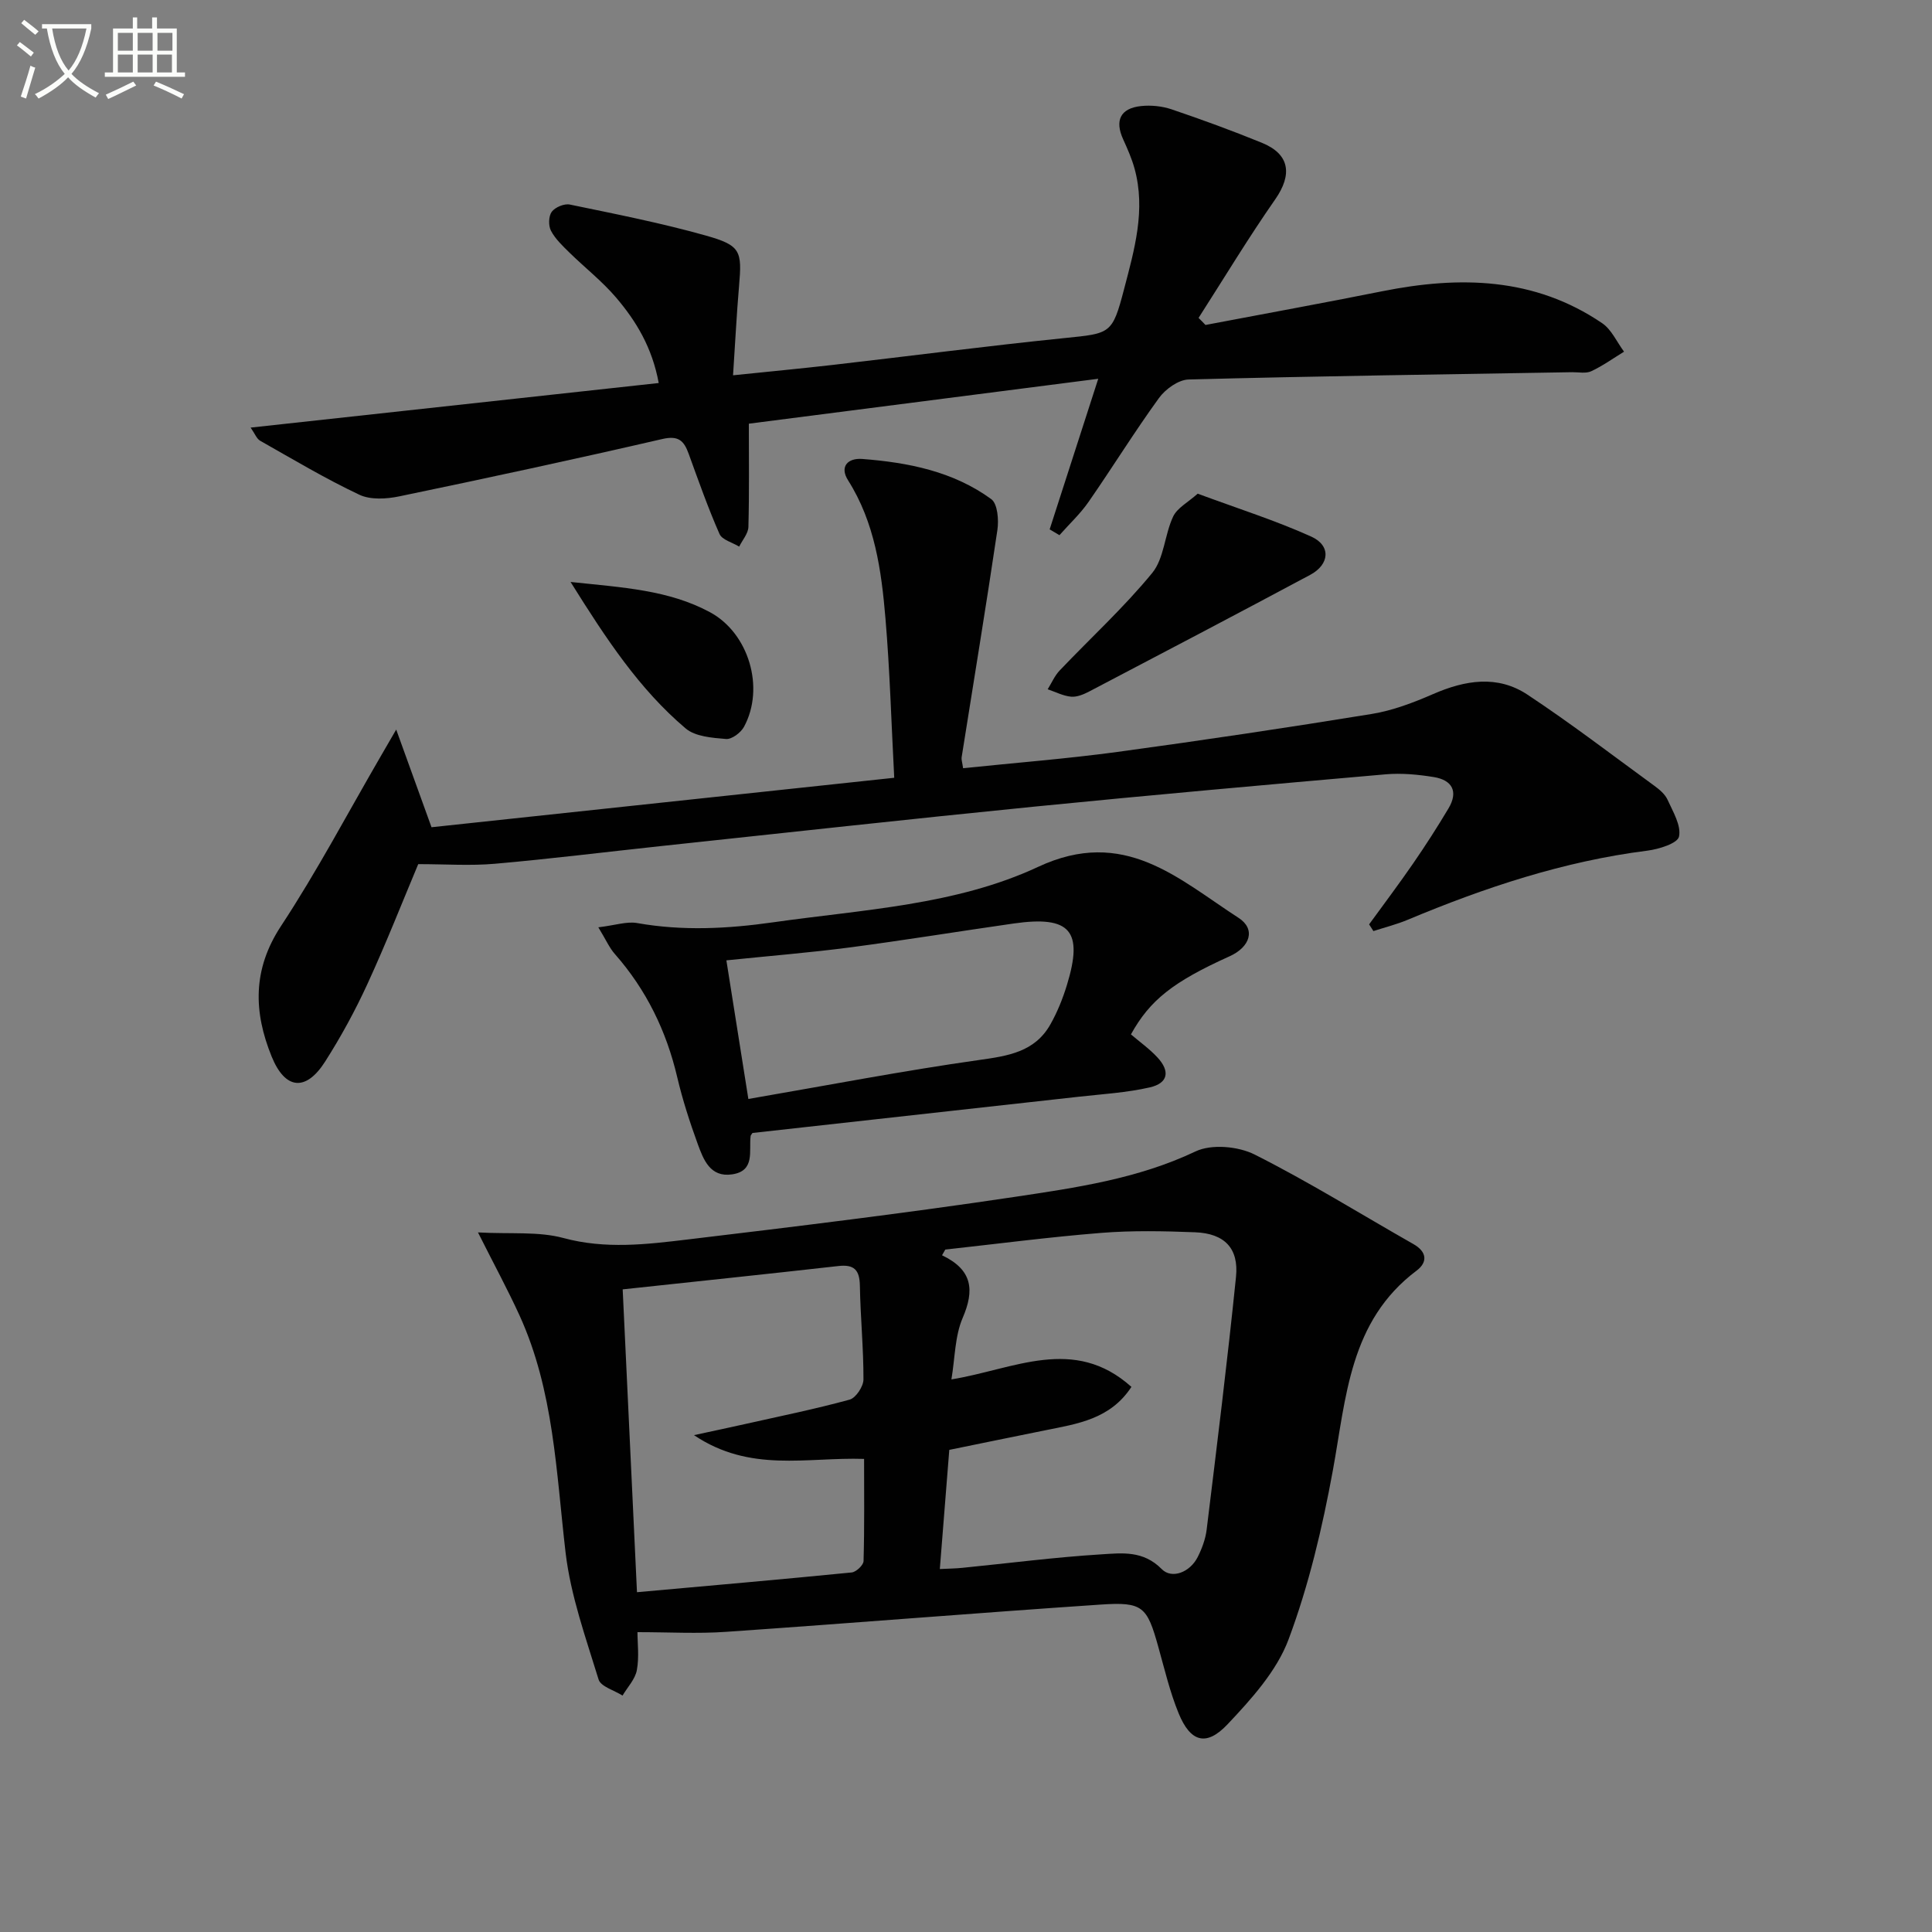
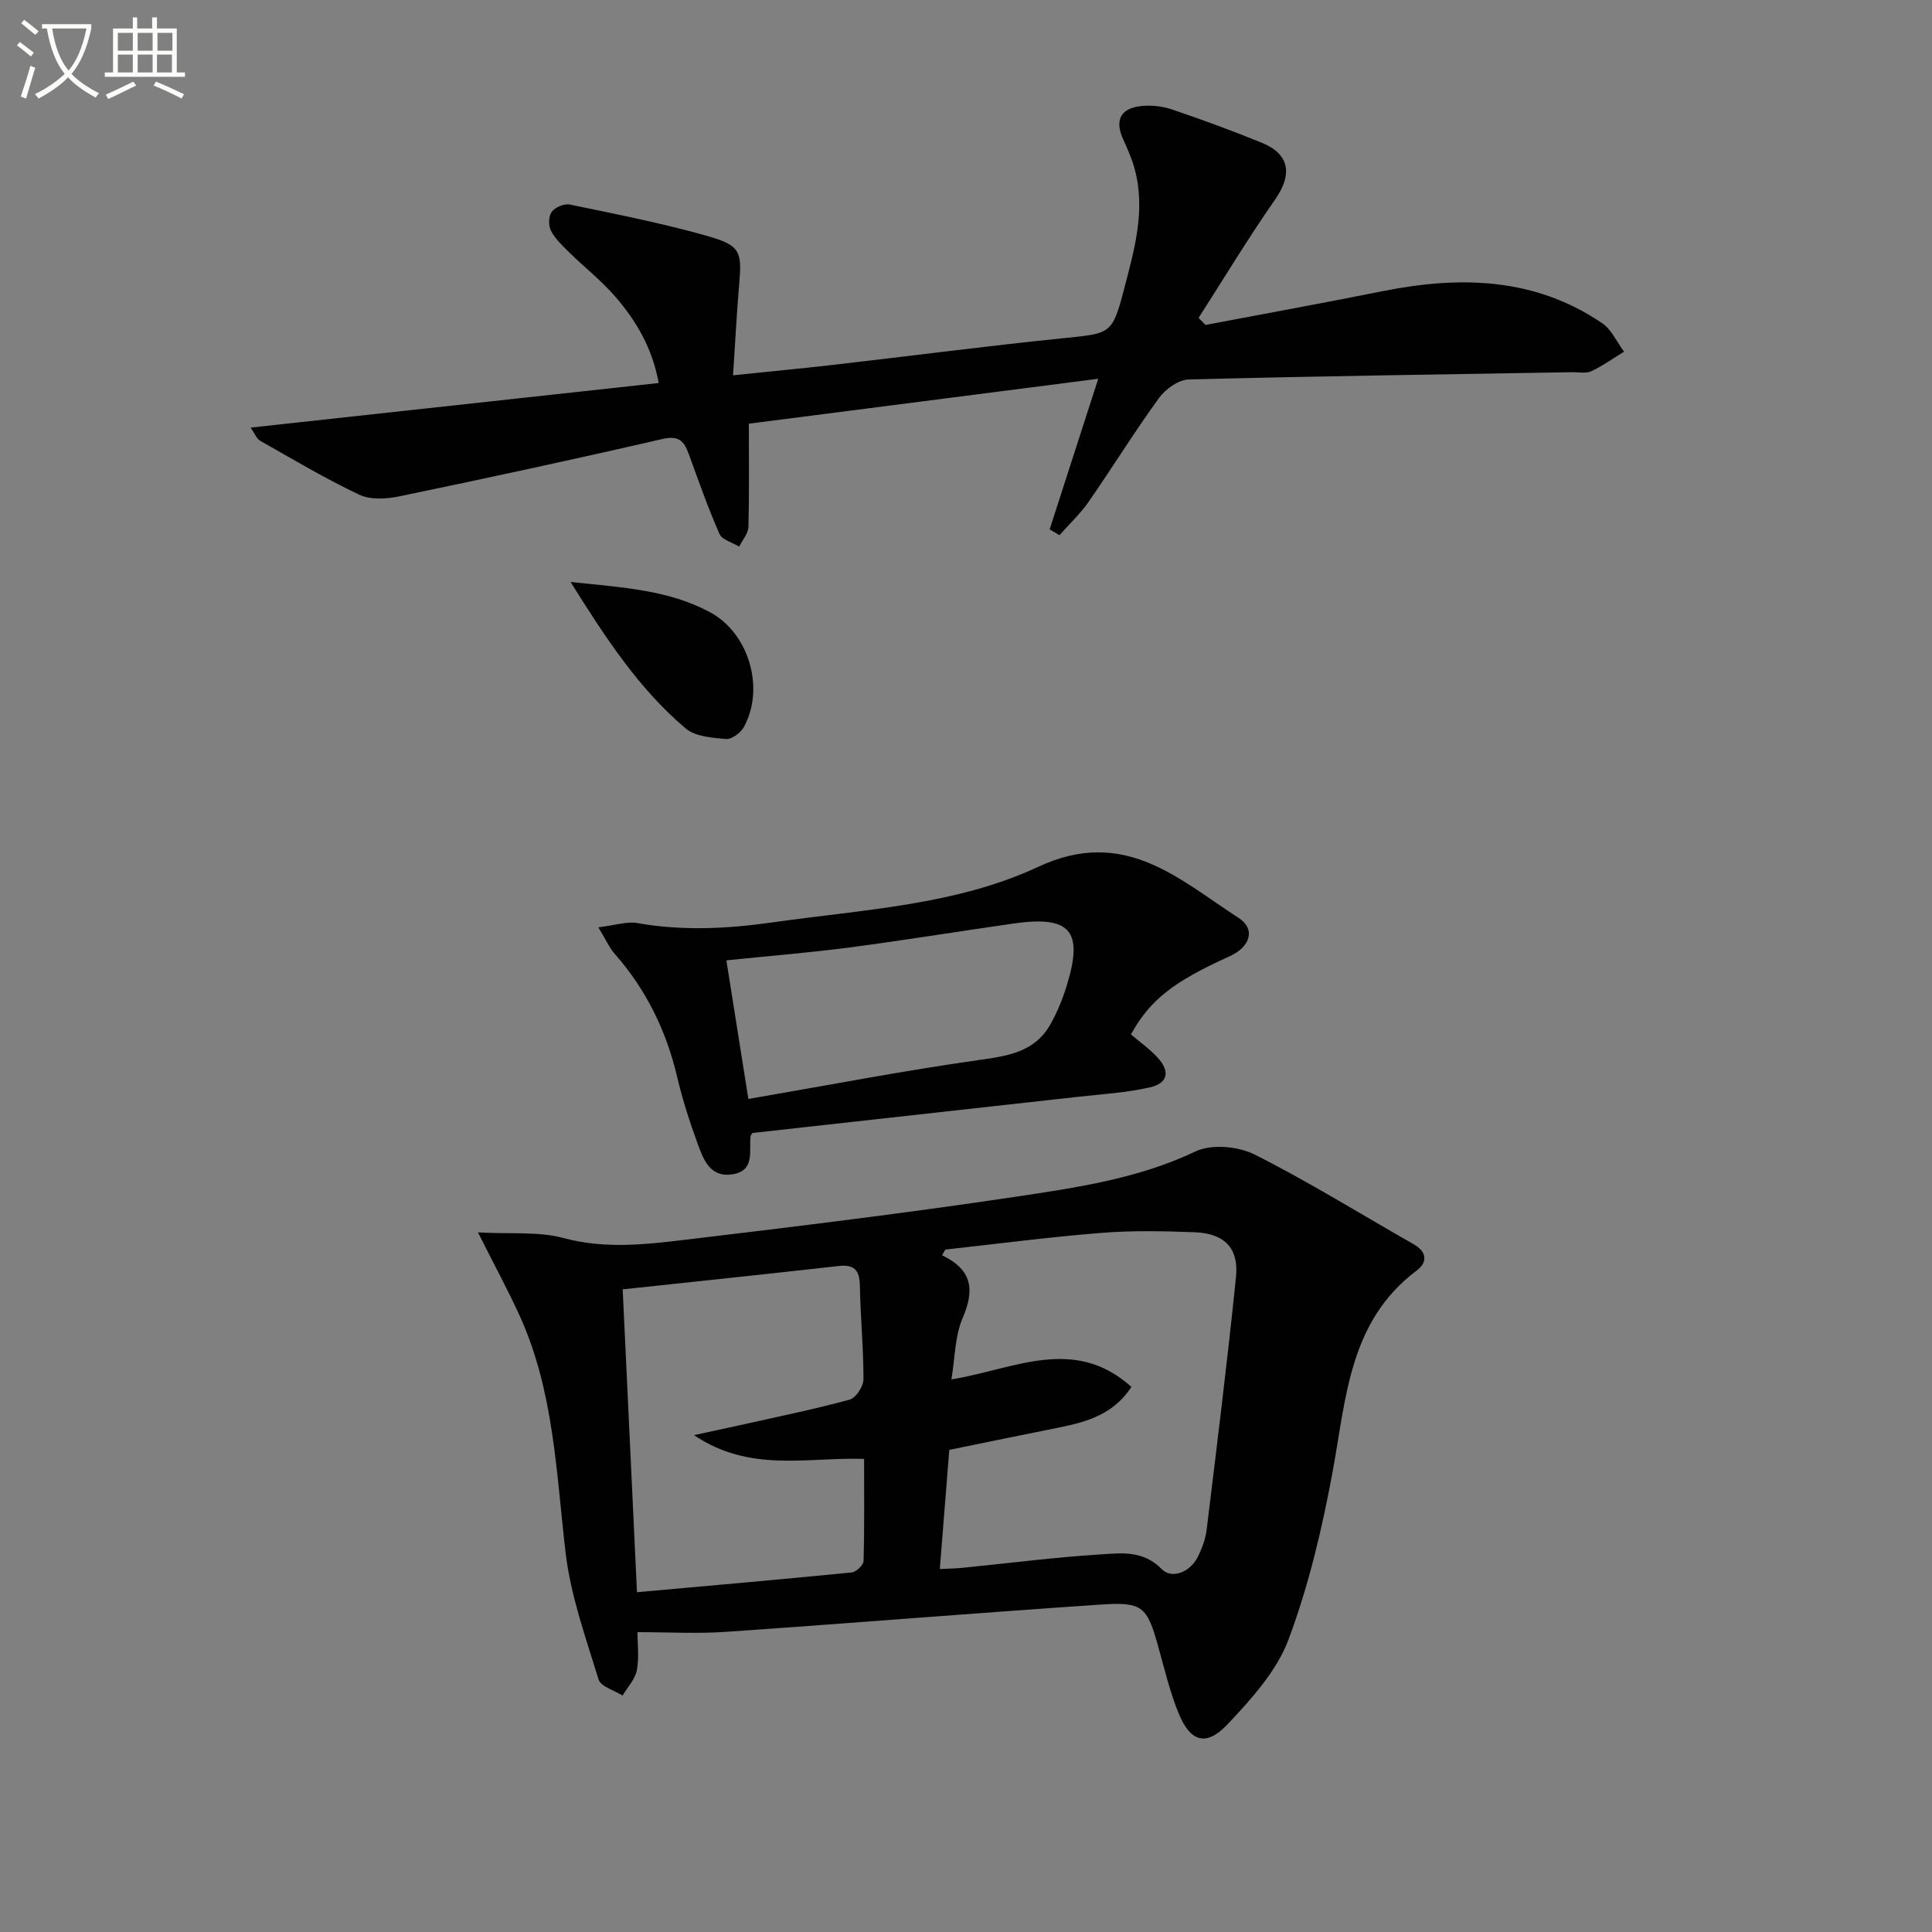
<svg xmlns="http://www.w3.org/2000/svg" enable-background="new 0 0 400 400" viewBox="0 0 400 400">
  <rect x="0" y="0" width="400" height="400" fill="#808080" stroke="none" />
  <path d="m6.4 11.7c-1-.8-1.9-1.6-2.9-2.3l.6-.7c.9.7 1.9 1.4 2.9 2.2zm-2.1 8.3c.7-2.1 1.4-4.2 2-6.4.2.1.6.3 1 .4-.7 2.3-1.3 4.4-1.9 6.4zm3-12.8c-1.1-.9-2.1-1.7-2.9-2.4l.6-.7c1 .8 2 1.5 3 2.4zm1.4-1.3v-.9h10.2v.9c-.9 4.2-2.3 7.3-4.1 9.4 1.3 1.4 3.2 2.7 5.7 4-.2.2-.4.5-.7.9-2.5-1.4-4.4-2.7-5.7-4.2-1.4 1.5-3.5 3-6.1 4.4 0 0 0 0-.1-.1-.3-.4-.5-.7-.7-.8 2.7-1.3 4.7-2.8 6.2-4.2-1.8-2.2-3-5.3-3.7-9.4zm9.2 0h-7.1c.6 3.8 1.7 6.7 3.4 8.7 1.7-2 2.9-4.8 3.7-8.7z" fill="#fbfcfa" />
  <path d="m31.6 3.6h.9v2.3h4.1v9.1h1.7v.9h-16.6v-.9h1.7v-9.1h4.1v-2.3h.9v2.3h3.1v-2.3zm-4 13.3.6.8c-1.9.9-3.8 1.9-5.8 2.8-.2-.3-.3-.6-.5-.9 2-.9 3.9-1.8 5.7-2.7zm-3.2-10.1v3.7h3.1v-3.7zm0 4.5v3.7h3.1v-3.7zm4.1-4.5v3.7h3.1v-3.7zm0 4.5v3.7h3.1v-3.7zm9.1 9.1c-2.1-1.1-4.1-2-5.8-2.7l.5-.8c2.2.9 4.1 1.8 5.8 2.6zm-1.9-13.6h-3.1v3.7h3.1zm-3.2 4.5v3.7h3.1v-3.7z" fill="#fbfcfa" />
  <g fill="#010101">
    <path d="m131.98 337.92c0 2.27.38 5.16-.13 7.88-.35 1.87-1.93 3.51-2.96 5.25-1.71-1.09-4.5-1.85-4.96-3.33-2.65-8.65-5.78-17.34-6.83-26.25-1.95-16.66-2.42-33.52-9.54-49.13-2.4-5.26-5.17-10.36-8.6-17.18 6.82.37 12.53-.24 17.7 1.16 8.69 2.35 17.2 1.32 25.72.3 22.58-2.7 45.16-5.45 67.65-8.81 12.73-1.91 25.53-3.74 37.49-9.42 3.31-1.57 8.82-1.07 12.23.64 11.23 5.65 21.95 12.33 32.89 18.55 2.84 1.61 2.94 3.77.65 5.49-13.92 10.46-14.56 26.21-17.34 41.38-2.17 11.84-4.97 23.74-9.17 34.98-2.45 6.55-7.71 12.36-12.65 17.59-4.4 4.65-7.67 3.64-10.1-2.28-1.81-4.41-2.91-9.11-4.2-13.72-2.34-8.41-3.19-9.4-11.94-8.81-25.84 1.74-51.66 3.86-77.5 5.64-5.93.42-11.9.07-18.41.07zm62.6-13.07c1.82-.09 3.27-.1 4.7-.25 9.58-.95 19.14-2.2 28.75-2.79 4.24-.26 8.65-.85 12.5 3.06 2.06 2.1 5.82.7 7.44-2.5.88-1.75 1.61-3.71 1.85-5.64 2.13-17.44 4.3-34.88 6.08-52.36.61-5.96-2.41-9-8.46-9.24-6.48-.25-13.02-.39-19.48.13-10.77.86-21.5 2.27-32.25 3.45-.22.39-.45.79-.67 1.18 6.36 3.04 6.73 7.25 4.27 12.97-1.62 3.77-1.58 8.26-2.33 12.73 12.96-2.1 25.34-9.15 37.27 1.55-4.38 6.7-11.19 7.64-17.8 8.98-6.76 1.36-13.51 2.75-19.91 4.06-.68 8.53-1.31 16.4-1.96 24.67zm-65.66-57.9c.99 21.03 1.97 41.69 2.96 62.7 15.41-1.39 29.94-2.65 44.45-4.09.93-.09 2.44-1.52 2.46-2.36.2-7.08.11-14.18.11-21.15-11.89-.39-23.56 2.92-35.22-4.92 4.43-.96 7.48-1.6 10.51-2.28 7.25-1.63 14.55-3.11 21.71-5.07 1.29-.35 2.86-2.72 2.87-4.17.02-6.47-.63-12.95-.74-19.42-.06-3.26-1.18-4.45-4.47-4.07-14.64 1.65-29.29 3.18-44.64 4.83z" />
-     <path d="m199.4 159.05c10.86-1.13 21.44-1.95 31.93-3.37 17.58-2.39 35.14-5.01 52.66-7.86 4.36-.71 8.65-2.35 12.72-4.12 6.63-2.89 13.32-3.99 19.52.11 9 5.95 17.58 12.53 26.3 18.89 1.06.77 2.2 1.74 2.72 2.88 1.12 2.48 2.86 5.34 2.37 7.63-.3 1.4-4.17 2.61-6.56 2.91-17.3 2.19-33.63 7.62-49.61 14.31-2.29.96-4.73 1.57-7.1 2.34-.3-.46-.6-.93-.89-1.39 3.07-4.22 6.21-8.39 9.17-12.69 2.54-3.69 4.97-7.47 7.26-11.31 2.09-3.5.78-5.88-3.05-6.5-3.25-.52-6.63-.85-9.9-.57-24.33 2.13-48.65 4.29-72.95 6.71-25.79 2.57-51.55 5.42-77.32 8.17-11.4 1.22-22.77 2.64-34.18 3.64-5.09.45-10.26.08-15.9.08-3.24 7.72-6.63 16.35-10.49 24.75-2.55 5.56-5.51 10.99-8.8 16.15-3.97 6.22-8.26 5.82-11.06-1.07-3.74-9.2-3.99-18 1.93-27 7.48-11.36 13.85-23.46 20.7-35.24.82-1.41 1.64-2.82 3.16-5.45 2.56 7.07 4.71 13.02 7.31 20.22 31.12-3.32 63.05-6.74 95.8-10.24-.61-11.58-.91-22.34-1.82-33.05-.84-9.92-2.2-19.79-7.74-28.54-1.81-2.86-.02-4.64 2.92-4.42 9.53.73 18.85 2.57 26.73 8.32 1.31.96 1.58 4.3 1.27 6.39-2.33 15.72-4.92 31.4-7.41 47.1-.06.47.13.97.31 2.22z" />
    <path d="m249.58 67.28c12.2-2.32 24.42-4.54 36.6-6.98 16-3.2 31.49-2.93 45.54 6.62 1.94 1.32 3.03 3.89 4.52 5.89-2.25 1.38-4.41 2.94-6.79 4.05-1.11.52-2.63.18-3.96.2-26.47.45-52.94.81-79.41 1.51-2.11.06-4.79 1.99-6.13 3.84-5.08 7-9.63 14.38-14.56 21.48-1.73 2.5-4.01 4.61-6.04 6.91-.68-.4-1.35-.8-2.03-1.2 3.27-10.13 6.54-20.26 10.06-31.18-24.65 3.17-48.26 6.2-72.34 9.3 0 7.18.1 14.28-.09 21.37-.04 1.38-1.24 2.72-1.91 4.08-1.4-.86-3.54-1.39-4.08-2.63-2.38-5.41-4.35-11.01-6.37-16.57-.97-2.68-2.07-3.86-5.45-3.08-18.11 4.18-36.29 8.1-54.49 11.88-2.65.55-5.96.75-8.27-.35-7.03-3.32-13.74-7.33-20.52-11.17-.72-.41-1.09-1.46-1.97-2.72 28.36-3.1 56.15-6.13 84.49-9.23-1.35-7.34-4.66-12.81-8.83-17.7-2.9-3.4-6.49-6.2-9.69-9.34-1.4-1.38-2.9-2.79-3.79-4.49-.55-1.05-.5-3.02.16-3.92.71-.95 2.6-1.74 3.75-1.5 9.41 1.95 18.87 3.81 28.12 6.41 7.3 2.05 7.54 3.19 6.91 10.48-.5 5.78-.78 11.58-1.24 18.46 7.34-.76 14.01-1.39 20.66-2.15 16-1.84 31.98-3.93 48-5.56 9.5-.97 9.86-.8 12.29-10.1 2.14-8.19 4.54-16.43 2.17-25.01-.57-2.06-1.45-4.05-2.34-6.01-1.79-3.91-.61-6.45 3.68-6.91 2.08-.22 4.37.01 6.35.68 6.28 2.13 12.52 4.41 18.67 6.92 5.8 2.36 6.36 6.56 2.76 11.73-5.57 7.98-10.6 16.33-15.86 24.53.5.48.96.97 1.43 1.46z" />
    <path d="m123.88 191.99c3.56-.43 5.91-1.26 8.04-.88 9.43 1.67 18.77 1.18 28.18-.16 18.55-2.64 37.81-3.53 54.82-11.47 17.84-8.34 29 2.46 41.52 10.56 3.6 2.33 2.4 6.03-1.87 7.95-11.67 5.27-16.49 9.05-20.42 16.17 1.81 1.55 3.83 2.98 5.48 4.76 2.68 2.89 2.21 5.34-1.57 6.21-4.81 1.1-9.81 1.39-14.74 1.94-22.56 2.52-45.12 5.02-67.53 7.5-.21.34-.36.46-.38.61-.39 3.1 1 7.25-3.84 7.96-4.54.67-5.93-3.06-7.12-6.31-1.64-4.51-3.13-9.11-4.23-13.78-2.25-9.59-6.4-18.12-12.92-25.53-1.12-1.26-1.83-2.92-3.42-5.53zm31.06 35.54c16.66-2.87 32.14-5.86 47.72-8.06 6.03-.85 11.56-1.65 14.8-7.36 1.45-2.56 2.58-5.37 3.44-8.19 3.44-11.24.68-14.39-11.03-12.72-11.33 1.62-22.62 3.47-33.96 4.96-8.17 1.07-16.39 1.73-25.52 2.67 1.5 9.44 2.99 18.85 4.55 28.7z" />
-     <path d="m247.97 102.21c8.45 3.13 16.18 5.57 23.52 8.89 4.11 1.86 3.81 5.76-.23 7.92-15.2 8.13-30.47 16.14-45.74 24.14-1.15.6-2.54 1.19-3.76 1.08-1.65-.15-3.23-.99-4.85-1.53.82-1.31 1.44-2.8 2.48-3.89 6.4-6.73 13.29-13.03 19.16-20.19 2.48-3.02 2.56-7.91 4.33-11.67.84-1.8 3.08-2.95 5.09-4.75z" />
    <path d="m118.13 120.49c10.89 1.15 20.32 1.66 28.86 6.26 8.02 4.31 11.43 15.66 7.04 23.74-.66 1.21-2.52 2.61-3.71 2.51-2.87-.24-6.37-.49-8.37-2.19-9.58-8.12-16.42-18.48-23.82-30.32z" />
  </g>
</svg>